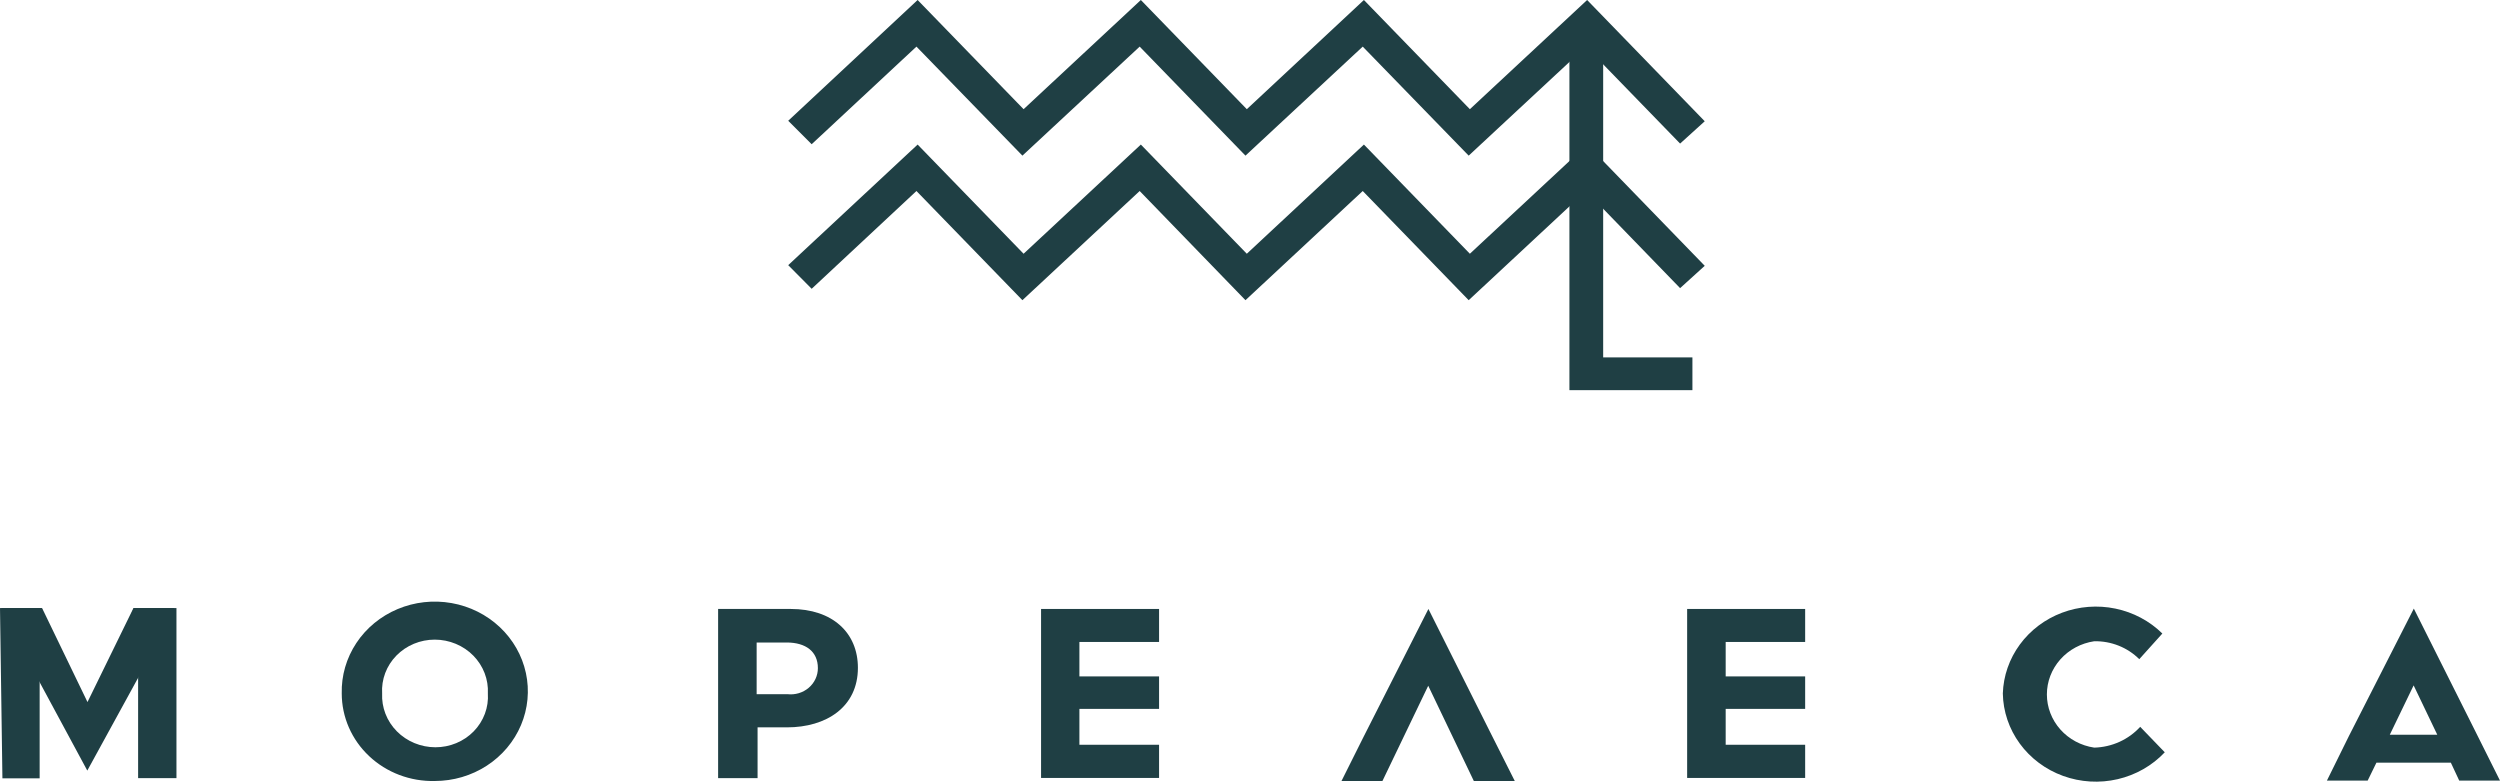
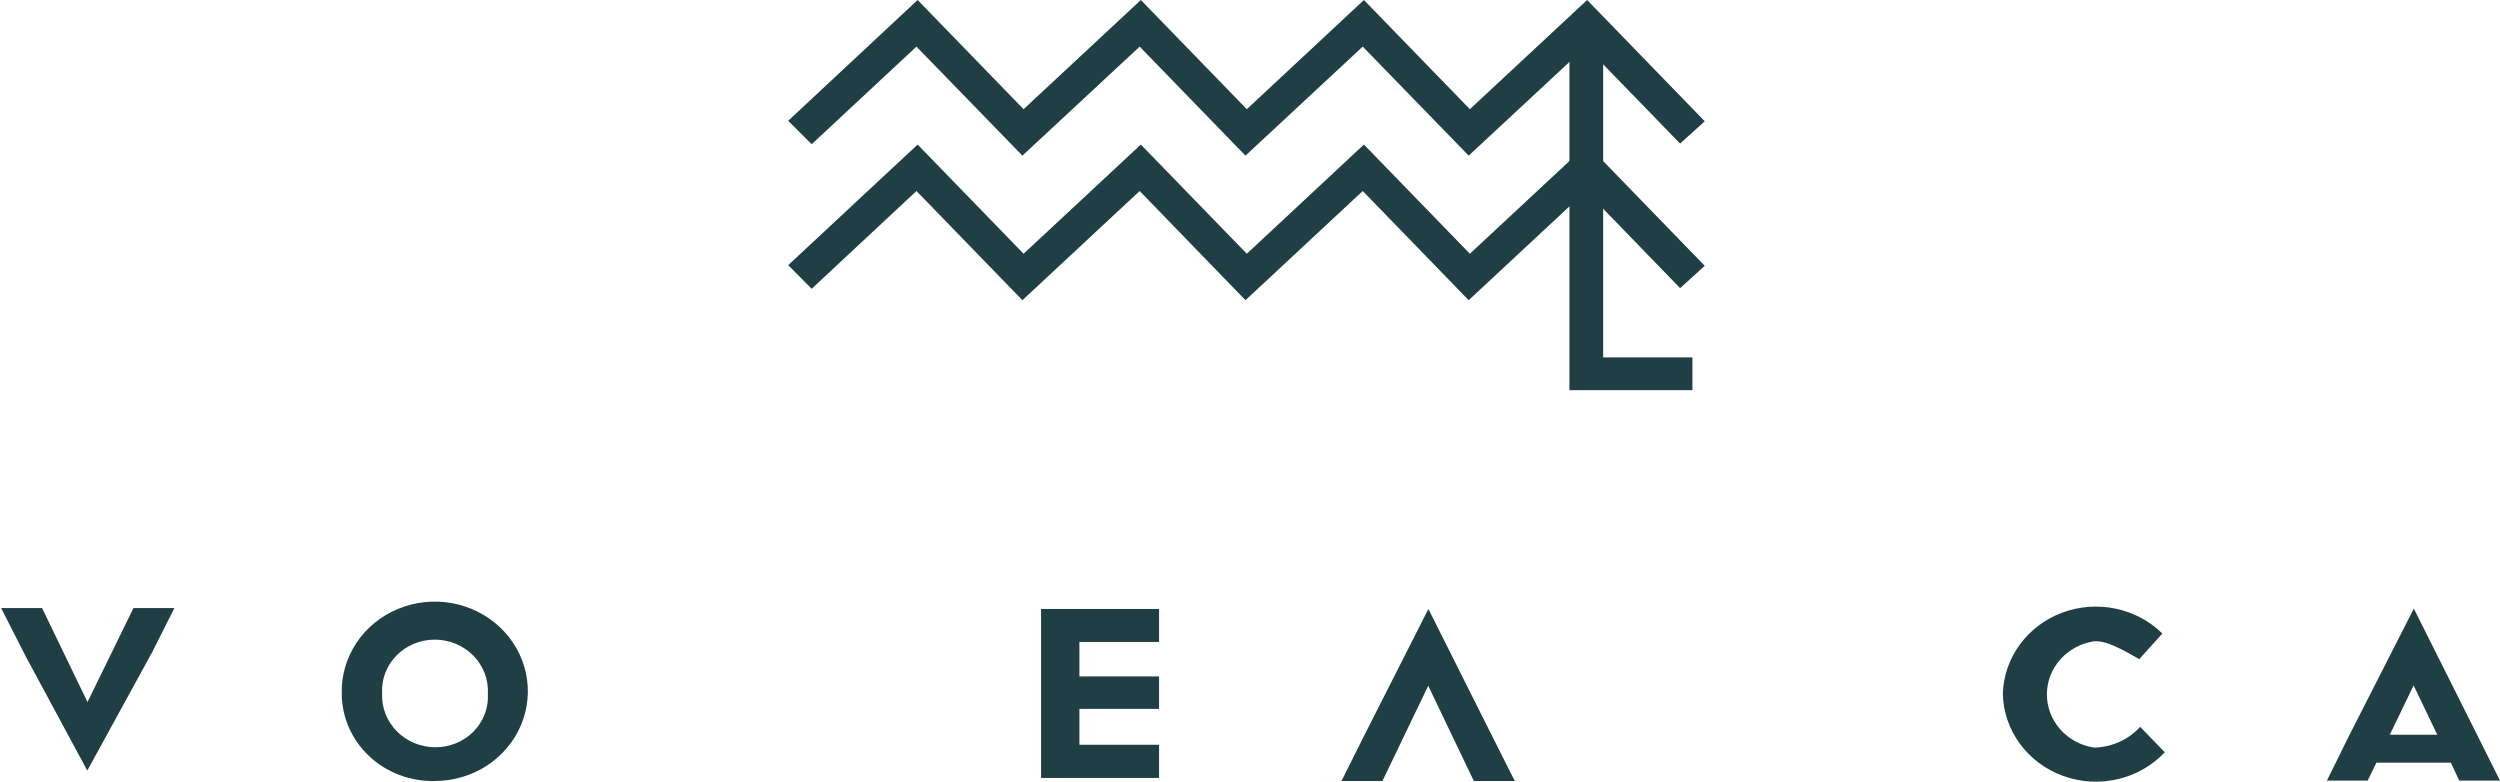
<svg xmlns="http://www.w3.org/2000/svg" width="371" height="116" viewBox="0 0 371 116" fill="none">
  <path d="M184.827 44.549L169.127 28.345L151.725 44.549L136 28.345L120.451 42.856L116.971 39.349L136.176 21.452L151.9 37.656L169.302 21.452L185.027 37.656L202.404 21.452L218.129 37.656L235.531 21.452L252.983 39.446L249.327 42.759L235.356 28.345L217.953 44.549L202.229 28.345L184.827 44.549Z" fill="#1F3F44" />
  <path d="M184.827 23.097L169.127 6.917L151.725 23.097L136 6.917L120.451 21.404L116.971 17.921L136.176 0L151.9 16.204L169.302 0L185.027 16.204L202.404 0L218.129 16.204L235.531 0L252.983 17.994L249.327 21.307L235.356 6.917L217.953 23.097L202.229 6.917L184.827 23.097Z" fill="#1F3F44" />
  <path d="M251.155 57.899H232.902V4.643H237.91V53.038H251.155V57.899Z" fill="#1F3F44" />
  <path d="M50.715 102.908C50.649 100.263 51.403 97.659 52.88 95.428C54.357 93.197 56.49 91.442 59.008 90.385C61.525 89.328 64.311 89.019 67.012 89.496C69.713 89.973 72.204 91.215 74.169 93.063C76.134 94.911 77.483 97.282 78.043 99.872C78.604 102.462 78.35 105.155 77.315 107.606C76.28 110.057 74.511 112.155 72.233 113.632C69.955 115.11 67.272 115.899 64.527 115.9C62.729 115.942 60.94 115.638 59.266 115.004C57.592 114.37 56.067 113.42 54.78 112.209C53.493 110.999 52.47 109.552 51.772 107.955C51.074 106.357 50.715 104.641 50.715 102.908ZM72.399 102.908C72.451 101.88 72.287 100.851 71.915 99.886C71.543 98.921 70.972 98.038 70.236 97.291C69.5 96.545 68.615 95.95 67.633 95.542C66.652 95.135 65.595 94.924 64.527 94.921C63.459 94.92 62.403 95.128 61.422 95.535C60.442 95.942 59.559 96.537 58.826 97.286C58.094 98.034 57.528 98.919 57.164 99.886C56.8 100.853 56.645 101.881 56.709 102.908C56.661 103.938 56.829 104.967 57.204 105.932C57.579 106.898 58.153 107.78 58.891 108.526C59.629 109.273 60.516 109.867 61.499 110.274C62.482 110.681 63.54 110.892 64.609 110.895C65.676 110.897 66.731 110.688 67.71 110.281C68.689 109.874 69.571 109.278 70.301 108.529C71.031 107.781 71.594 106.895 71.955 105.928C72.316 104.962 72.467 103.934 72.399 102.908Z" fill="#1F3F44" />
-   <path d="M106.568 90.369H117.341C123.556 90.369 127.313 93.91 127.313 99.101C127.313 104.931 122.617 107.94 116.789 107.94H112.424V115.474H106.568V90.369ZM116.844 103.015C117.411 103.082 117.987 103.033 118.534 102.87C119.08 102.707 119.584 102.434 120.012 102.069C120.441 101.704 120.784 101.256 121.018 100.753C121.253 100.25 121.374 99.706 121.374 99.154C121.374 96.678 119.578 95.347 116.733 95.347H112.286V103.015H116.844Z" fill="#1F3F44" />
  <path d="M154.494 90.369H172.006V95.267H160.184V100.379H172.006V105.198H160.184V110.522H172.006V115.447H154.494V90.369Z" fill="#1F3F44" />
-   <path d="M250.372 90.369H267.885V95.267H256.09V100.379H267.885V105.198H256.09V110.522H267.885V115.447H250.372V90.369Z" fill="#1F3F44" />
-   <path d="M297.22 102.908C297.305 100.301 298.184 97.775 299.747 95.645C301.309 93.515 303.487 91.874 306.009 90.927C308.531 89.979 311.286 89.767 313.932 90.317C316.578 90.866 318.999 92.152 320.893 94.016L317.467 97.823C316.604 96.96 315.564 96.277 314.413 95.819C313.263 95.361 312.027 95.137 310.783 95.161C308.827 95.451 307.043 96.407 305.755 97.855C304.466 99.303 303.758 101.147 303.758 103.054C303.758 104.962 304.466 106.806 305.755 108.254C307.043 109.702 308.827 110.657 310.783 110.948C312.079 110.914 313.354 110.622 314.528 110.09C315.702 109.559 316.75 108.8 317.605 107.86L321.252 111.64C319.39 113.615 316.955 115.005 314.264 115.63C311.572 116.255 308.748 116.086 306.157 115.144C303.567 114.203 301.329 112.533 299.736 110.351C298.142 108.169 297.265 105.576 297.22 102.908Z" fill="#1F3F44" />
+   <path d="M297.22 102.908C297.305 100.301 298.184 97.775 299.747 95.645C301.309 93.515 303.487 91.874 306.009 90.927C308.531 89.979 311.286 89.767 313.932 90.317C316.578 90.866 318.999 92.152 320.893 94.016L317.467 97.823C313.263 95.361 312.027 95.137 310.783 95.161C308.827 95.451 307.043 96.407 305.755 97.855C304.466 99.303 303.758 101.147 303.758 103.054C303.758 104.962 304.466 106.806 305.755 108.254C307.043 109.702 308.827 110.657 310.783 110.948C312.079 110.914 313.354 110.622 314.528 110.09C315.702 109.559 316.75 108.8 317.605 107.86L321.252 111.64C319.39 113.615 316.955 115.005 314.264 115.63C311.572 116.255 308.748 116.086 306.157 115.144C303.567 114.203 301.329 112.533 299.736 110.351C298.142 108.169 297.265 105.576 297.22 102.908Z" fill="#1F3F44" />
  <path d="M224.793 115.9L221.119 108.605L211.976 90.369L202.364 109.324L199.077 115.9H205.154L211.949 101.763L218.716 115.9H224.793Z" fill="#1F3F44" />
-   <path d="M0 90.236H6.16L13.01 106.848L19.861 90.236H26.186V115.474H20.496V99.873L13.148 111.72L5.884 100.006V115.501H0.359L0 90.236Z" fill="#1F3F44" />
  <path d="M0.166 90.236L3.84 97.45L12.955 114.356L22.595 96.758L25.882 90.236H19.805L12.983 104.186L6.243 90.236H0.166Z" fill="#1F3F44" />
  <path d="M364.951 115.846H371L367.354 108.552L358.211 90.316L348.57 109.244L345.311 115.846H351.36L352.659 113.184H363.708L364.951 115.846ZM354.647 109.031L358.183 101.71L361.691 109.031H354.647Z" fill="#1F3F44" />
</svg>